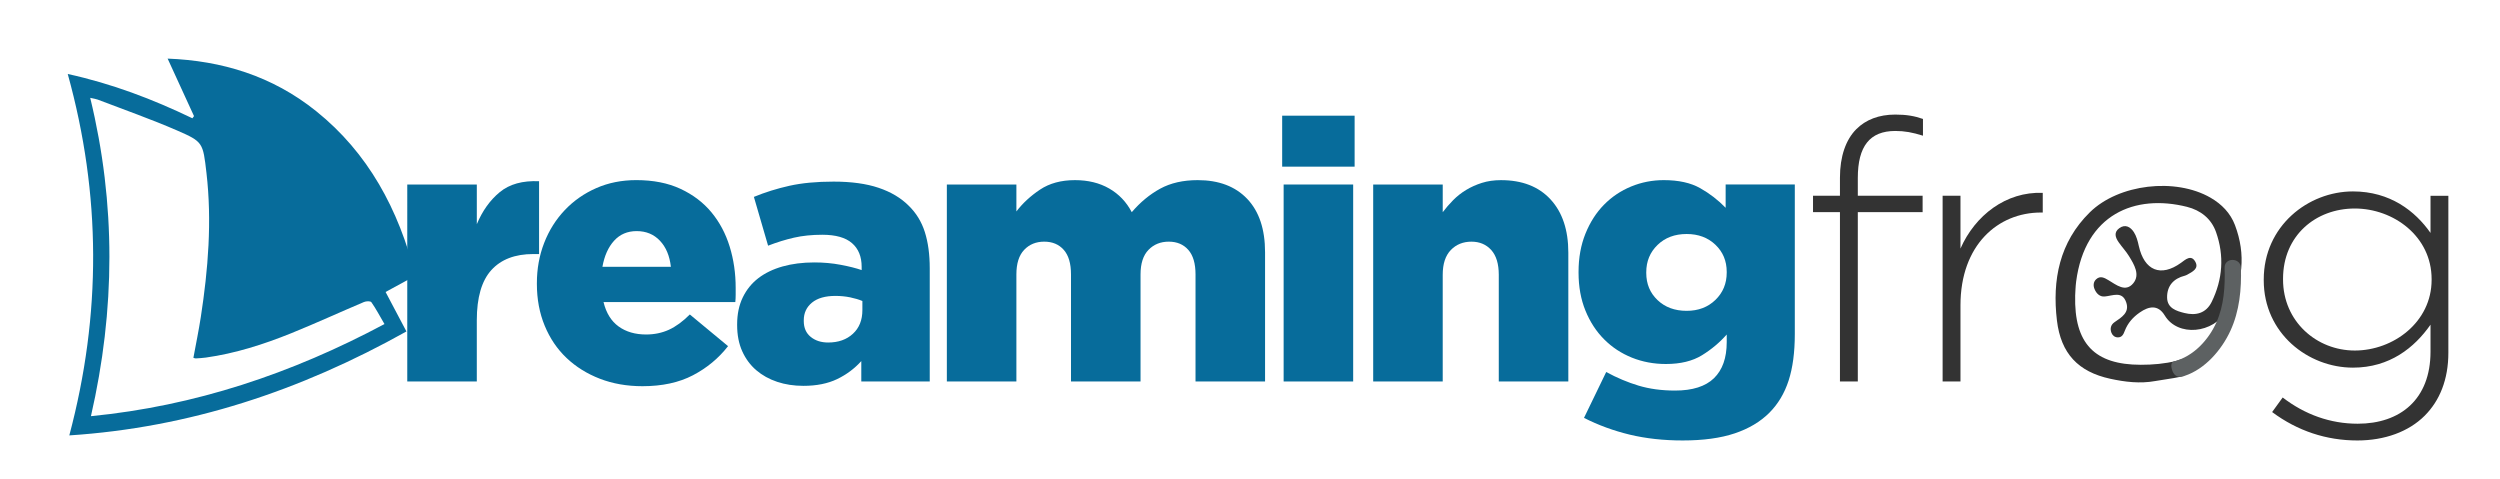
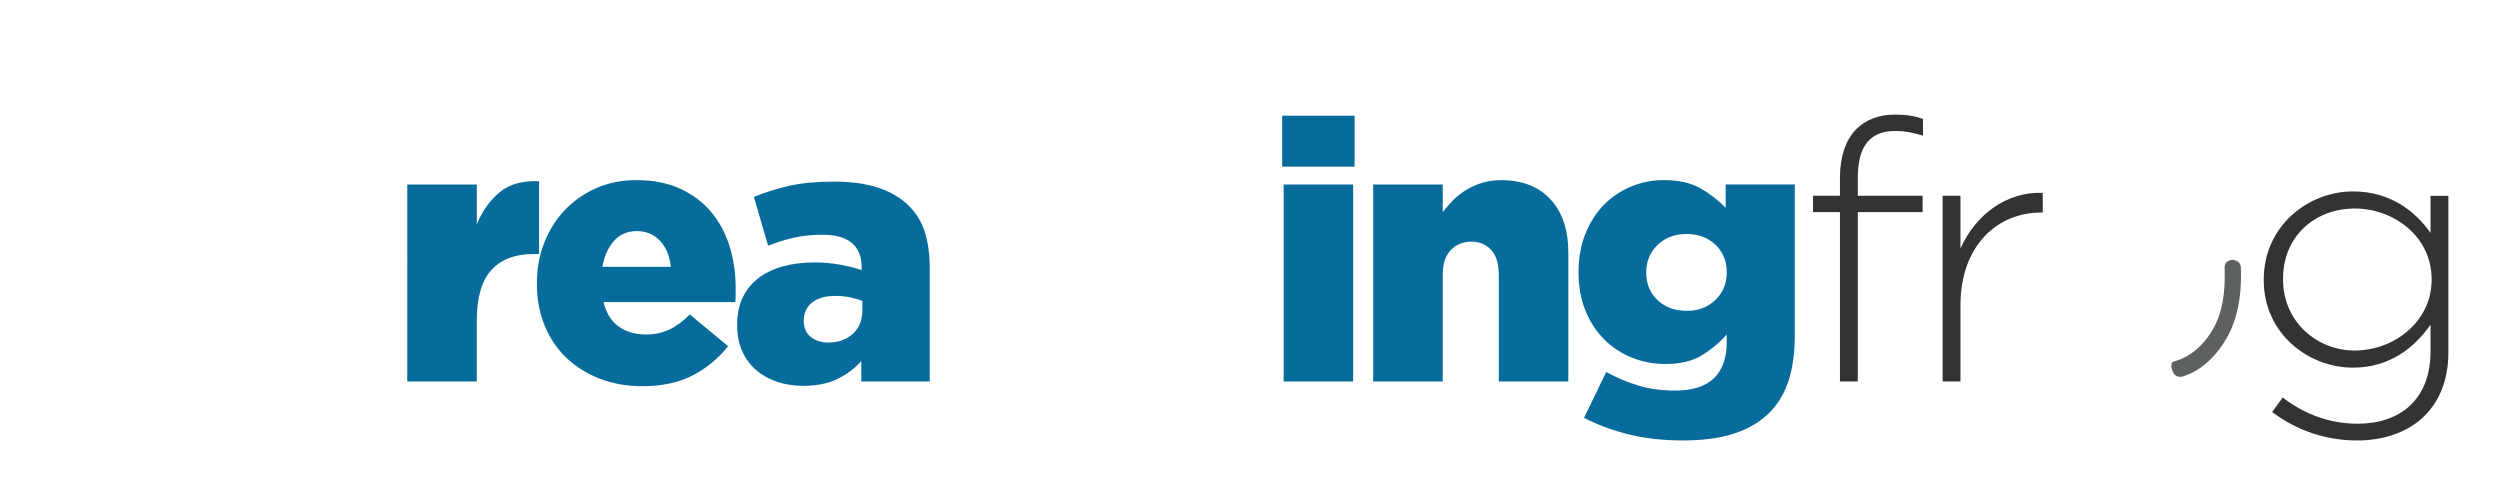
<svg xmlns="http://www.w3.org/2000/svg" version="1.1" id="Livello_1" x="0px" y="0px" width="327.333px" height="62.667px" viewBox="0 0 327.333 62.667" enable-background="new 0 0 327.333 62.667" xml:space="preserve">
  <g>
    <path fill="#333333" d="M240.911,27.778h-3.527v-2.146h3.527V23.25c0-2.766,0.764-4.96,2.146-6.342   c1.239-1.239,2.955-1.906,5.1-1.906c1.479,0,2.528,0.189,3.624,0.572v2.193c-1.383-0.429-2.384-0.619-3.624-0.619   c-3.337,0-4.908,2.002-4.908,6.148v2.336h8.485v2.146h-8.485v22.169h-2.338V27.778z" />
    <path fill="#333333" d="M254.353,25.632h2.338v6.914c1.906-4.338,5.958-7.485,10.773-7.294v2.574h-0.239   c-5.626,0-10.534,4.243-10.534,12.158v9.964h-2.338V25.632z" />
    <path fill="#333333" d="M297.497,53.951l1.382-1.906c2.91,2.24,6.247,3.434,9.821,3.434c5.579,0,9.535-3.195,9.535-9.44v-3.527   c-2.098,3.003-5.34,5.625-10.155,5.625c-5.863,0-11.681-4.481-11.681-11.441v-0.097c0-7.009,5.817-11.536,11.681-11.536   c4.864,0,8.152,2.572,10.155,5.434v-4.863h2.337v20.548c0,3.527-1.144,6.293-3.1,8.248c-2.099,2.098-5.244,3.242-8.819,3.242   C304.599,57.671,300.833,56.431,297.497,53.951 M318.379,36.645V36.55c0-5.626-5.008-9.249-10.061-9.249   c-5.102,0-9.392,3.528-9.392,9.202v0.096c0,5.483,4.387,9.297,9.392,9.297C313.372,45.896,318.379,42.177,318.379,36.645" />
-     <path fill="#333333" d="M271.708,38.689c-0.15,6.302,2.545,9.068,8.591,9.072c1.576,0.003,3.134-0.132,4.671-0.513   c0.555-0.137,1.29-0.687,1.53,0.373c0.195,0.859-0.154,1.525-1.044,1.721c-1.077,0.233-2.179,0.351-3.266,0.549   c-1.988,0.362-3.963,0.12-5.892-0.299c-4.177-0.911-6.46-3.284-6.979-7.644c-0.627-5.289,0.328-10.237,4.309-14.148   c3.787-3.72,11.214-4.568,15.812-1.91c1.455,0.842,2.593,2.006,3.191,3.582c1.454,3.836,1.064,7.581-0.972,11.077   c-1.866,3.204-6.529,3.556-8.215,0.767c-0.874-1.443-2.061-1.25-3.283-0.4c-0.887,0.615-1.567,1.384-1.956,2.396   c-0.171,0.45-0.363,0.889-0.949,0.861c-0.38-0.02-0.66-0.255-0.796-0.594c-0.216-0.549-0.089-1.055,0.397-1.392   c0.922-0.641,2.002-1.249,1.533-2.604c-0.524-1.522-1.76-0.854-2.821-0.762c-0.628,0.054-1.078-0.379-1.322-0.964   c-0.198-0.469-0.16-0.949,0.211-1.294c0.542-0.503,1.096-0.182,1.599,0.116c1.046,0.621,2.241,1.634,3.256,0.413   c0.926-1.12,0.125-2.448-0.555-3.553c-0.394-0.641-0.92-1.198-1.353-1.817c-0.433-0.619-0.667-1.299,0.074-1.84   c0.802-0.588,1.484-0.151,1.919,0.52c0.335,0.519,0.503,1.17,0.638,1.787c0.72,3.251,2.885,4.127,5.52,2.23   c0.583-0.42,1.337-1.149,1.89-0.136c0.491,0.9-0.397,1.303-1.06,1.68c-0.1,0.055-0.209,0.105-0.321,0.134   c-1.488,0.375-2.341,1.341-2.32,2.862c0.019,1.396,1.215,1.763,2.279,2.026c1.485,0.368,2.822,0.042,3.556-1.453   c1.449-2.957,1.666-6.041,0.573-9.142c-0.621-1.761-2.015-2.859-3.807-3.309c-6.808-1.708-13.349,0.96-14.508,9.768   C271.746,37.538,271.738,38.241,271.708,38.689" />
    <path fill="#5D6162" d="M286.034,49.215c2.685-0.889,4.847-3.396,6.006-5.916c1.184-2.571,1.461-5.437,1.37-8.238   c-0.044-1.37-2.178-1.375-2.135,0c0.078,2.407-0.073,4.935-1.078,7.161c-1.01,2.241-2.942,4.416-5.557,5.104   c-0.562,0.149-0.325,1.054-0.068,1.508C284.887,49.386,285.506,49.438,286.034,49.215" />
    <path fill="#076C9B" d="M53.326,24.158h9.105v5.196c0.731-1.749,1.732-3.147,3.003-4.195c1.271-1.049,2.987-1.527,5.148-1.431   v9.535h-0.762c-2.384,0-4.212,0.699-5.483,2.096c-1.271,1.399-1.907,3.592-1.907,6.579v8.01h-9.105V24.158z" />
    <path fill="#076C9B" d="M84.122,50.566c-2.034,0-3.894-0.326-5.578-0.977c-1.684-0.651-3.139-1.558-4.362-2.718   c-1.224-1.16-2.177-2.565-2.86-4.219c-0.685-1.652-1.026-3.48-1.026-5.481v-0.096c0-1.875,0.318-3.632,0.954-5.27   c0.636-1.636,1.533-3.065,2.694-4.289c1.16-1.225,2.533-2.186,4.123-2.884c1.589-0.699,3.336-1.049,5.244-1.049   c2.225,0,4.155,0.382,5.792,1.144c1.636,0.763,2.988,1.788,4.052,3.075s1.859,2.781,2.384,4.481c0.525,1.7,0.786,3.503,0.786,5.41   v0.907c0,0.318-0.015,0.637-0.046,0.954H79.021c0.35,1.43,1.009,2.495,1.979,3.194c0.969,0.699,2.169,1.048,3.6,1.048   c1.079,0,2.073-0.207,2.979-0.619c0.906-0.413,1.819-1.08,2.742-2.003l5.005,4.147c-1.24,1.591-2.774,2.861-4.601,3.815   C88.896,50.092,86.696,50.566,84.122,50.566 M87.84,34.931c-0.159-1.43-0.636-2.566-1.43-3.409   c-0.794-0.842-1.811-1.263-3.05-1.263c-1.208,0-2.193,0.421-2.957,1.263c-0.762,0.843-1.271,1.979-1.524,3.409H87.84z" />
    <path fill="#076C9B" d="M105.192,50.52c-1.24,0-2.383-0.174-3.432-0.525c-1.048-0.349-1.963-0.857-2.742-1.523   c-0.779-0.669-1.391-1.495-1.835-2.479s-0.667-2.129-0.667-3.432v-0.094c0-1.337,0.246-2.513,0.739-3.53   c0.493-1.016,1.176-1.858,2.05-2.526c0.874-0.667,1.931-1.174,3.169-1.525c1.24-0.349,2.624-0.525,4.148-0.525   c1.208,0,2.359,0.104,3.456,0.312c1.096,0.207,2.01,0.436,2.741,0.69v-0.429c0-1.336-0.421-2.369-1.263-3.098   c-0.842-0.732-2.137-1.098-3.884-1.098c-1.368,0-2.606,0.127-3.719,0.382s-2.239,0.604-3.385,1.048l-1.859-6.388   c1.461-0.602,3.011-1.088,4.648-1.454c1.636-0.364,3.567-0.547,5.792-0.547c2.32,0,4.283,0.27,5.888,0.811   c1.604,0.54,2.915,1.318,3.932,2.335c0.985,0.953,1.692,2.105,2.122,3.456c0.429,1.35,0.643,2.932,0.643,4.744v14.825h-8.961v-2.67   c-0.891,0.985-1.948,1.772-3.17,2.36C108.378,50.225,106.908,50.52,105.192,50.52 M108.433,44.846c1.335,0,2.416-0.381,3.242-1.145   c0.827-0.761,1.24-1.794,1.24-3.098v-1.191c-0.446-0.191-0.978-0.35-1.597-0.478c-0.62-0.126-1.264-0.189-1.931-0.189   c-1.335,0-2.36,0.294-3.075,0.881c-0.716,0.589-1.072,1.36-1.072,2.311v0.097c0,0.89,0.301,1.582,0.905,2.073   C106.748,44.601,107.512,44.846,108.433,44.846" />
-     <path fill="#076C9B" d="M123.975,24.158h9.105v3.527c0.824-1.08,1.857-2.034,3.097-2.86c1.239-0.827,2.764-1.24,4.575-1.24   c1.716,0,3.209,0.365,4.48,1.096c1.27,0.731,2.255,1.764,2.954,3.1c1.112-1.304,2.352-2.328,3.72-3.077   c1.367-0.746,3.004-1.119,4.911-1.119c2.766,0,4.928,0.817,6.486,2.455c1.557,1.638,2.336,3.965,2.336,6.983v16.924h-9.105V35.932   c0-1.432-0.316-2.504-0.948-3.217c-0.632-0.717-1.483-1.074-2.557-1.074s-1.958,0.357-2.653,1.074   c-0.693,0.713-1.042,1.785-1.042,3.217v14.015h-9.105V35.932c0-1.432-0.315-2.504-0.948-3.217   c-0.631-0.717-1.484-1.074-2.557-1.074s-1.948,0.357-2.627,1.074c-0.679,0.713-1.018,1.785-1.018,3.217v14.015h-9.105V24.158z" />
    <path fill="#076C9B" d="M167.879,15.147h9.485v6.674h-9.485V15.147z M168.07,24.158h9.105v25.79h-9.105V24.158z" />
    <path fill="#076C9B" d="M179.797,24.158h9.104v3.623c0.407-0.542,0.863-1.064,1.364-1.574c0.503-0.508,1.068-0.954,1.695-1.334   c0.628-0.381,1.318-0.691,2.072-0.93c0.754-0.238,1.584-0.357,2.495-0.357c2.78,0,4.944,0.843,6.495,2.527   c1.55,1.684,2.324,4.004,2.324,6.959v16.875h-9.106V35.979c0-1.43-0.328-2.51-0.986-3.242c-0.659-0.729-1.521-1.095-2.589-1.095   c-1.098,0-2,0.366-2.706,1.095c-0.706,0.732-1.059,1.812-1.059,3.242v13.968h-9.104V24.158z" />
    <path fill="#076C9B" d="M220.317,57.671c-2.512,0-4.823-0.256-6.937-0.763c-2.113-0.511-4.107-1.24-5.982-2.194l2.908-6.006   c1.398,0.762,2.813,1.358,4.243,1.787c1.429,0.429,3.02,0.643,4.767,0.643c2.288,0,3.988-0.539,5.101-1.619   c1.111-1.081,1.669-2.652,1.669-4.72v-1.001c-0.924,1.048-2.002,1.954-3.242,2.717c-1.239,0.763-2.813,1.145-4.72,1.145   c-1.589,0-3.074-0.277-4.458-0.834c-1.381-0.557-2.589-1.35-3.621-2.386c-1.033-1.03-1.853-2.286-2.456-3.765   c-0.604-1.477-0.904-3.138-0.904-4.98v-0.096c0-1.844,0.301-3.512,0.904-5.006c0.604-1.494,1.413-2.757,2.431-3.79   c1.017-1.033,2.201-1.827,3.552-2.384c1.352-0.555,2.773-0.834,4.267-0.834c1.938,0,3.528,0.35,4.767,1.049   c1.241,0.699,2.353,1.557,3.339,2.573v-3.051H235V43.75c0,2.384-0.271,4.41-0.811,6.079c-0.542,1.668-1.383,3.075-2.526,4.219   c-1.178,1.175-2.687,2.074-4.529,2.693C225.291,57.36,223.017,57.671,220.317,57.671 M220.841,40.698   c1.525,0,2.779-0.476,3.764-1.429c0.986-0.952,1.48-2.146,1.48-3.576v-0.096c0-1.43-0.494-2.614-1.48-3.551   c-0.984-0.938-2.238-1.407-3.764-1.407c-1.559,0-2.83,0.478-3.813,1.431c-0.985,0.953-1.478,2.145-1.478,3.575v0.096   c0,1.431,0.492,2.614,1.478,3.551C218.011,40.231,219.283,40.698,220.841,40.698" />
-     <path fill="#076C9B" d="M9.075,57.009c4.215-15.847,4.178-31.49-0.205-47.322c5.791,1.268,11.122,3.298,16.321,5.8   c0.07-0.094,0.141-0.189,0.211-0.285c-1.138-2.48-2.276-4.962-3.454-7.528c7.089,0.27,13.685,2.25,19.459,6.889   c6.758,5.427,10.793,12.807,12.986,21.54c-1.35,0.735-2.61,1.421-3.908,2.127c0.914,1.733,1.788,3.386,2.73,5.169   C39.278,51.195,24.759,55.987,9.075,57.009 M50.341,42.43c-0.604-1.034-1.104-1.986-1.709-2.853   c-0.127-0.181-0.685-0.155-0.975-0.034c-3.183,1.347-6.331,2.795-9.531,4.09c-3.62,1.462-7.323,2.644-11.176,3.185   c-0.438,0.062-0.881,0.082-1.323,0.111c-0.083,0.006-0.17-0.042-0.306-0.079c0.33-1.8,0.699-3.566,0.973-5.349   c0.961-6.25,1.472-12.529,0.738-18.865c-0.459-3.96-0.44-4.072-3.848-5.555c-3.412-1.483-6.918-2.708-10.386-4.04   c-0.235-0.089-0.489-0.117-0.985-0.231c3.384,13.93,3.287,27.746,0.094,41.681C25.517,53.154,38.149,48.934,50.341,42.43" />
  </g>
</svg>